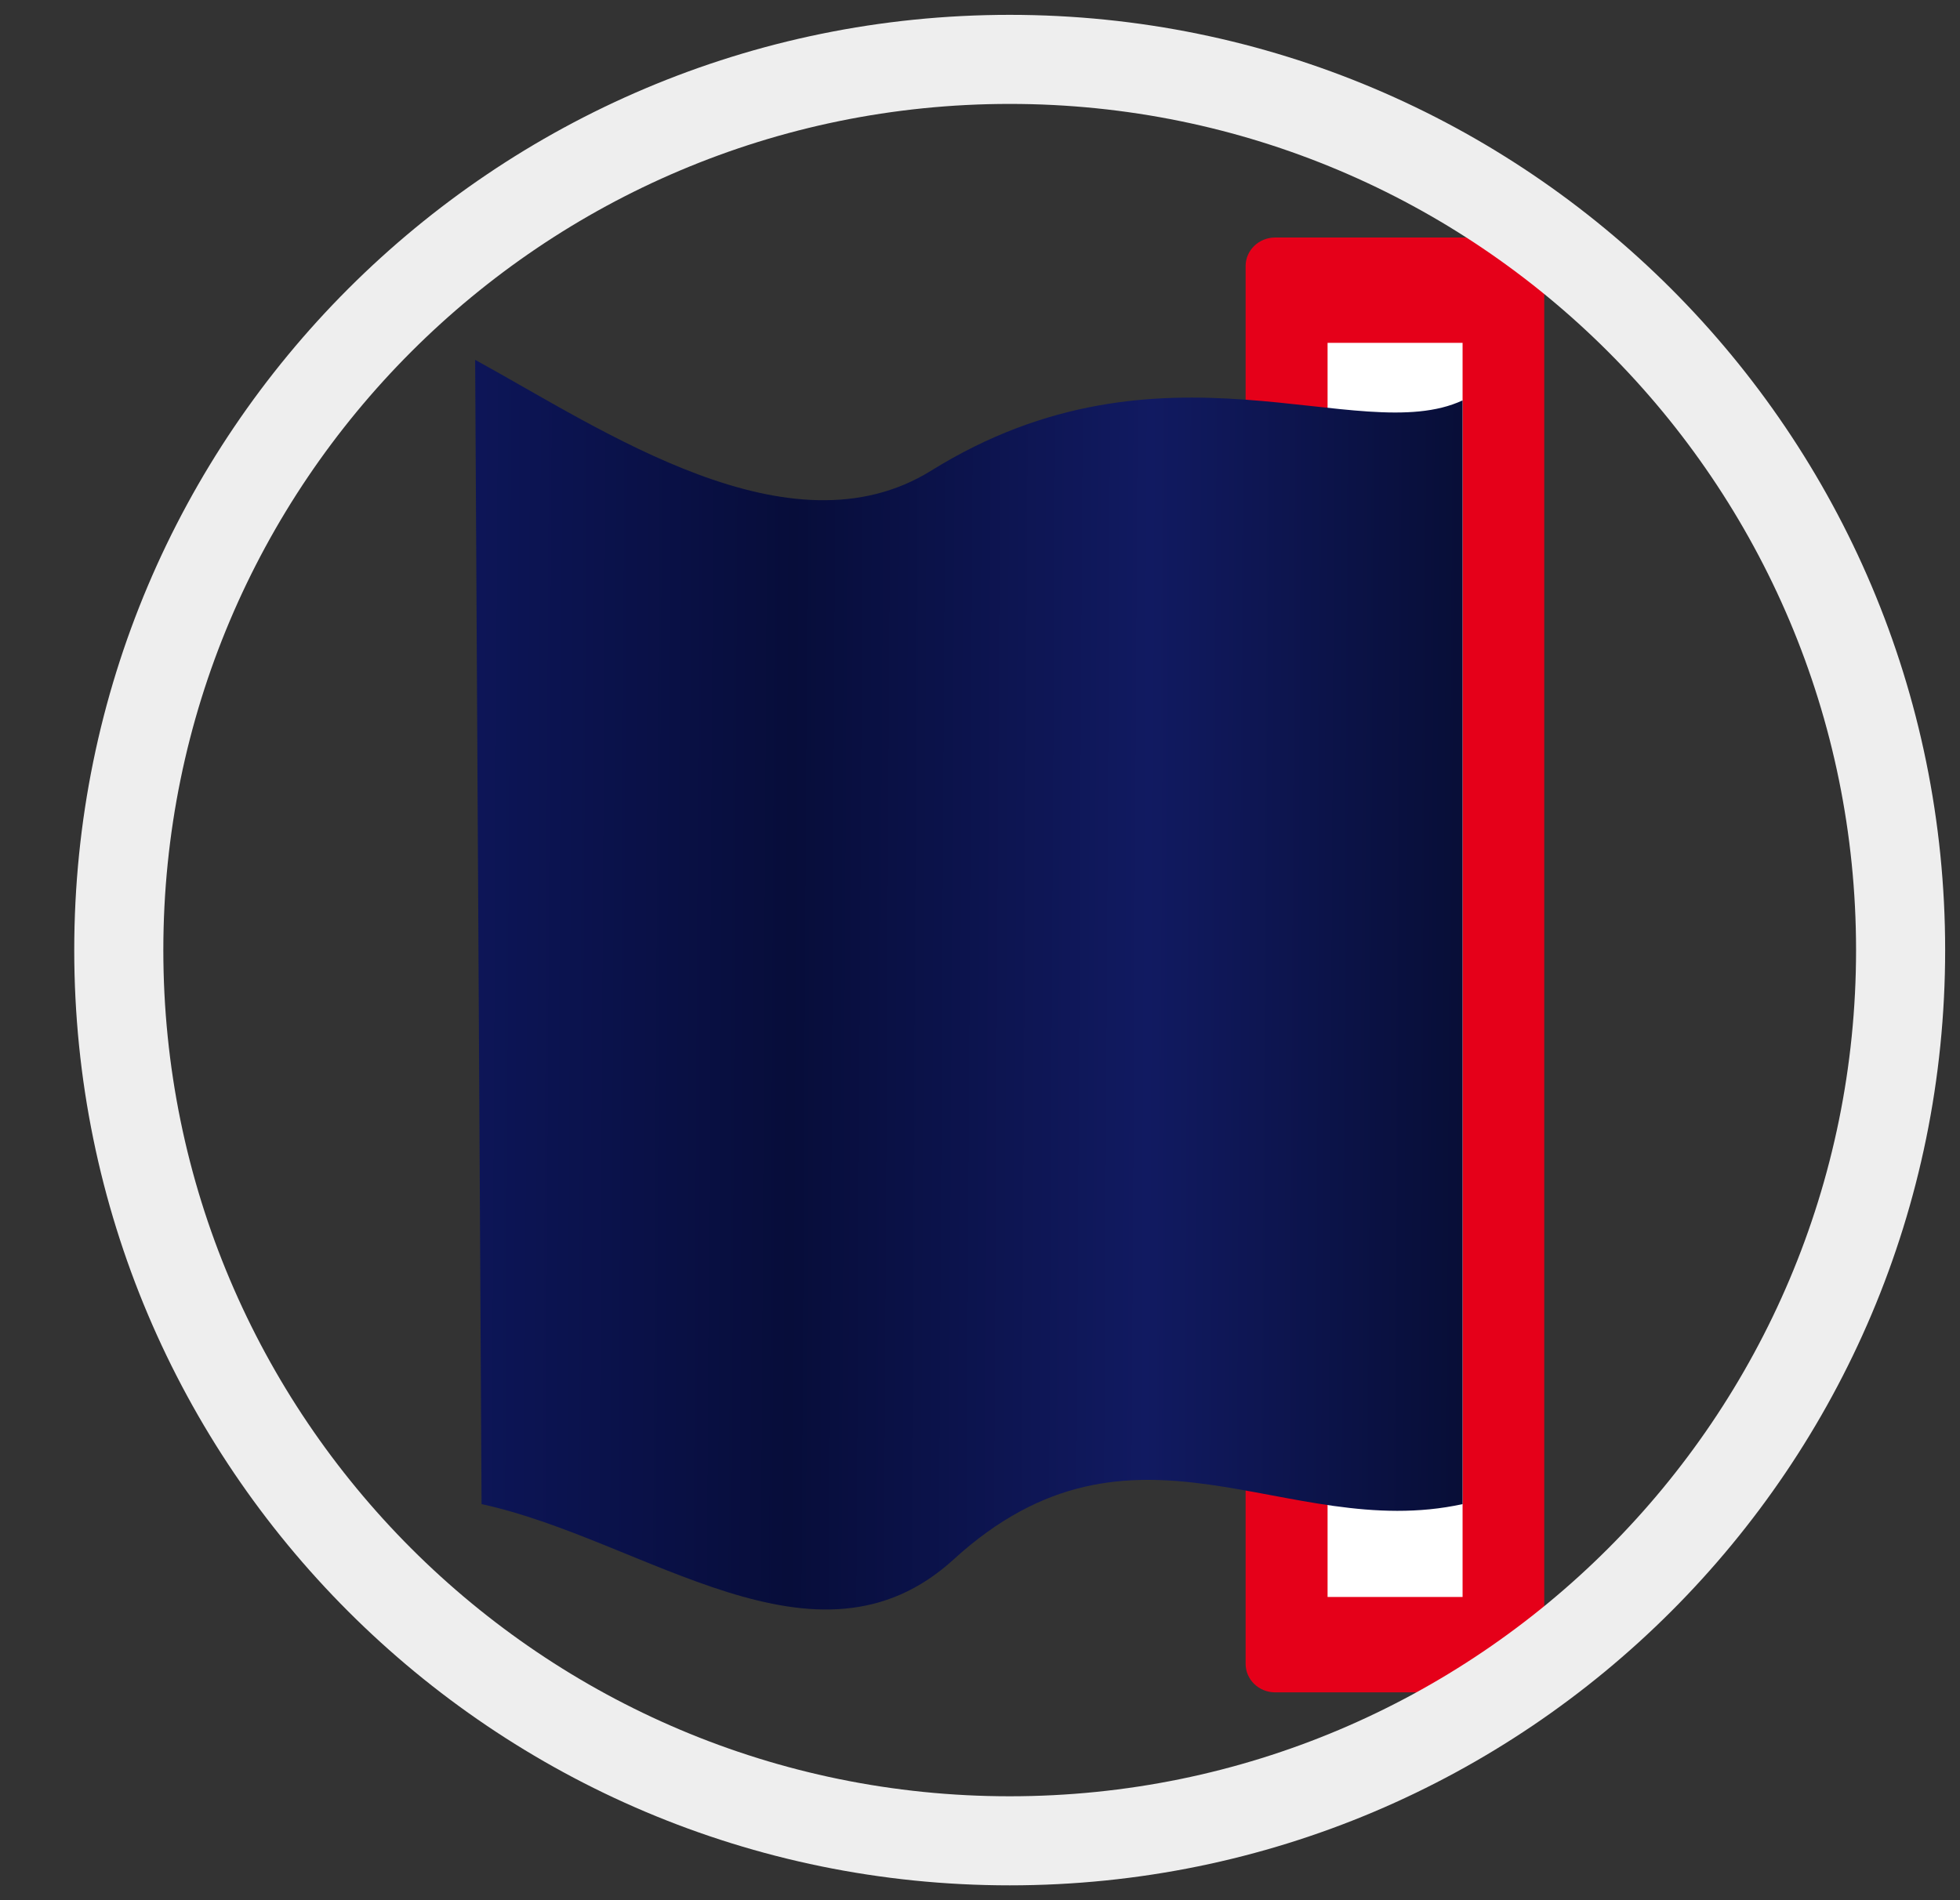
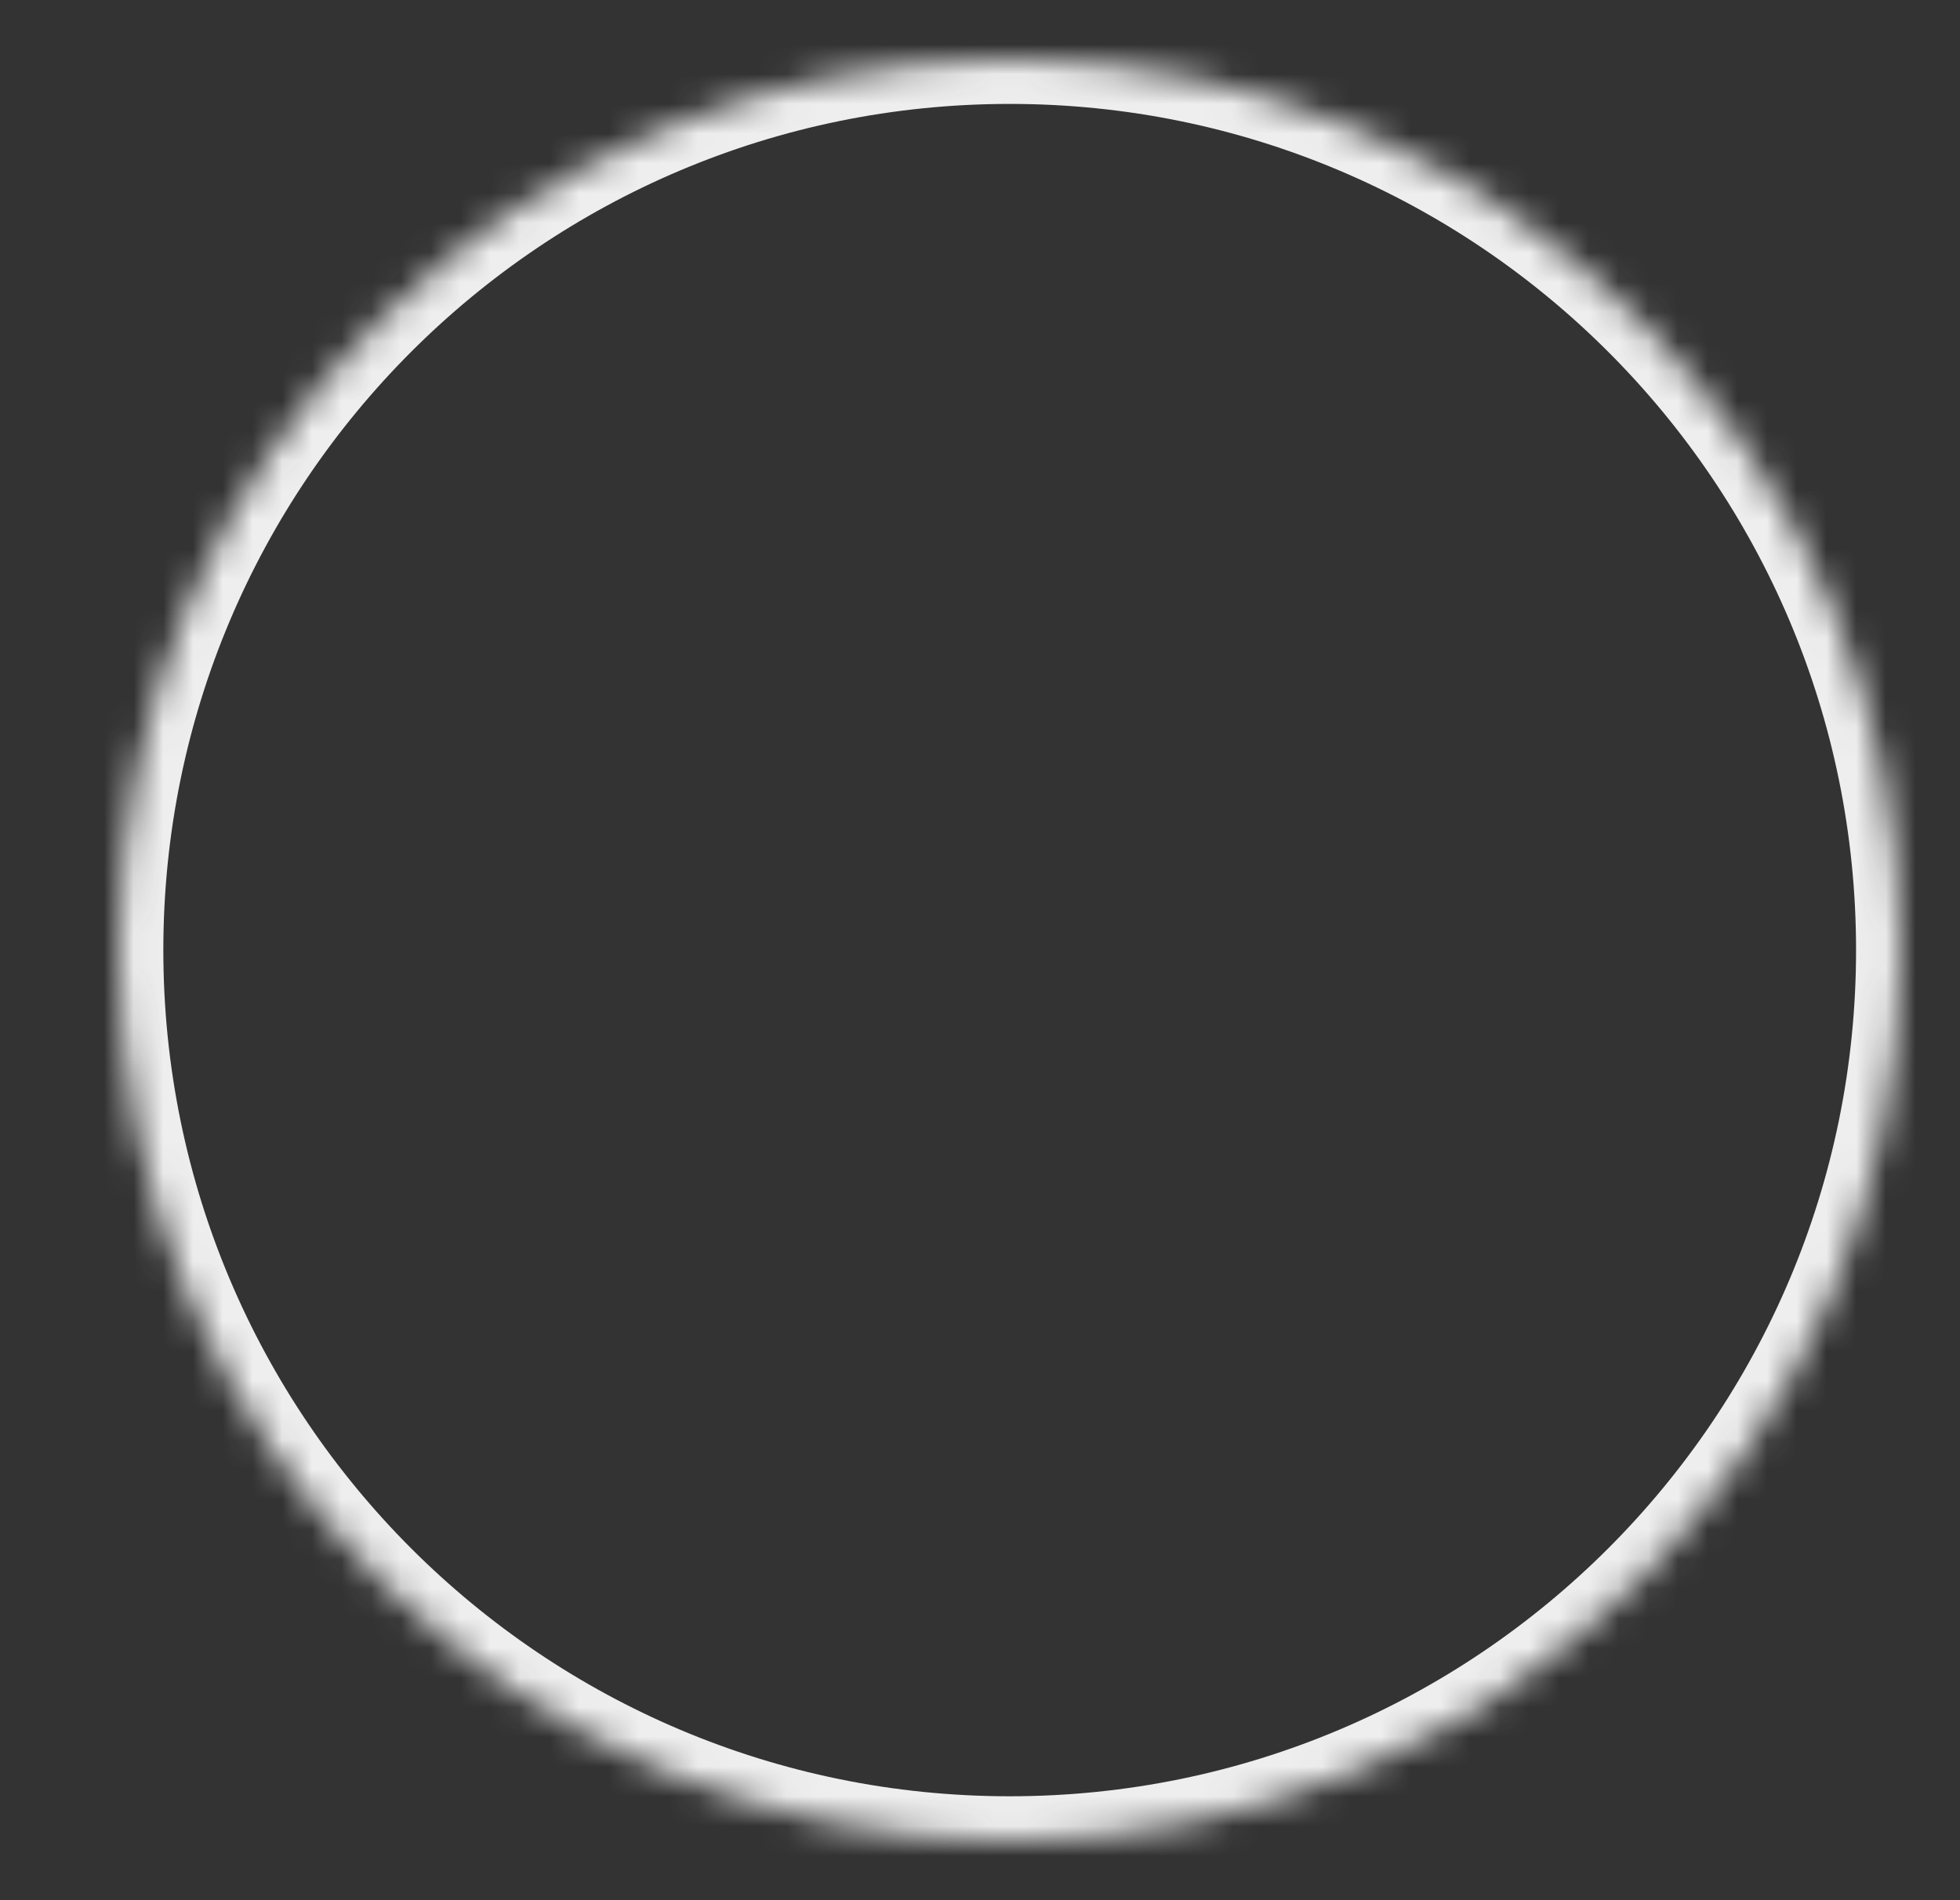
<svg xmlns="http://www.w3.org/2000/svg" width="66" height="64" viewBox="0 0 66 64" fill="none">
  <rect x="0" y="0" width="66" height="64" fill="#333333" stroke="none" />
  <g clip-path="url(#clip0_872_8188)">
    <mask id="path-1-outside-1_872_8188" maskUnits="userSpaceOnUse" x="2" y="0" width="64" height="64" fill="black">
-       <rect fill="white" x="2" width="64" height="64" />
      <path d="M4 32C4 15.431 17.431 2 34 2C50.569 2 64 15.431 64 32C64 48.569 50.569 62 34 62C17.431 62 4 48.569 4 32Z" />
    </mask>
-     <path d="M51.007 8H42.937C42.389 8 41.944 8.431 41.944 8.962V56.038C41.944 56.569 42.389 57 42.937 57H51.007C51.556 57 52 56.569 52 56.038V8.962C52 8.431 51.556 8 51.007 8Z" fill="#E50019" />
-     <path d="M49.25 11.548H44.704V53.788H49.25V11.548Z" fill="white" />
-     <path fill-rule="evenodd" clip-rule="evenodd" d="M16.216 50.66L16 12.12C20.281 14.463 26.59 18.812 31.359 15.85C39.171 10.998 45.747 15.116 49.249 13.486V50.66C43.286 51.961 38.178 46.986 32.113 52.522C27.482 56.748 21.714 51.848 16.217 50.66" fill="url(#paint0_linear_872_8188)" />
  </g>
  <path d="M34 60.5C18.26 60.5 5.5 47.74 5.5 32H2.5C2.5 49.397 16.603 63.5 34 63.5V60.5ZM62.5 32C62.5 47.74 49.74 60.5 34 60.5V63.5C51.397 63.5 65.5 49.397 65.5 32H62.5ZM34 3.5C49.74 3.5 62.5 16.26 62.5 32H65.5C65.5 14.603 51.397 0.5 34 0.5V3.5ZM34 0.5C16.603 0.5 2.5 14.603 2.5 32H5.5C5.5 16.26 18.26 3.5 34 3.5V0.5Z" fill="#EEEEEE" mask="url(#path-1-outside-1_872_8188)" />
  <defs>
    <linearGradient id="paint0_linear_872_8188" x1="13.939" y1="31.312" x2="51.012" y2="31.523" gradientUnits="userSpaceOnUse">
      <stop stop-color="#0E175D" />
      <stop offset="0.343" stop-color="#070D3A" />
      <stop offset="0.667" stop-color="#111A61" />
      <stop offset="1" stop-color="#060C30" />
    </linearGradient>
    <clipPath id="clip0_872_8188">
      <path d="M4 32C4 15.431 17.431 2 34 2C50.569 2 64 15.431 64 32C64 48.569 50.569 62 34 62C17.431 62 4 48.569 4 32Z" fill="white" />
    </clipPath>
  </defs>
</svg>